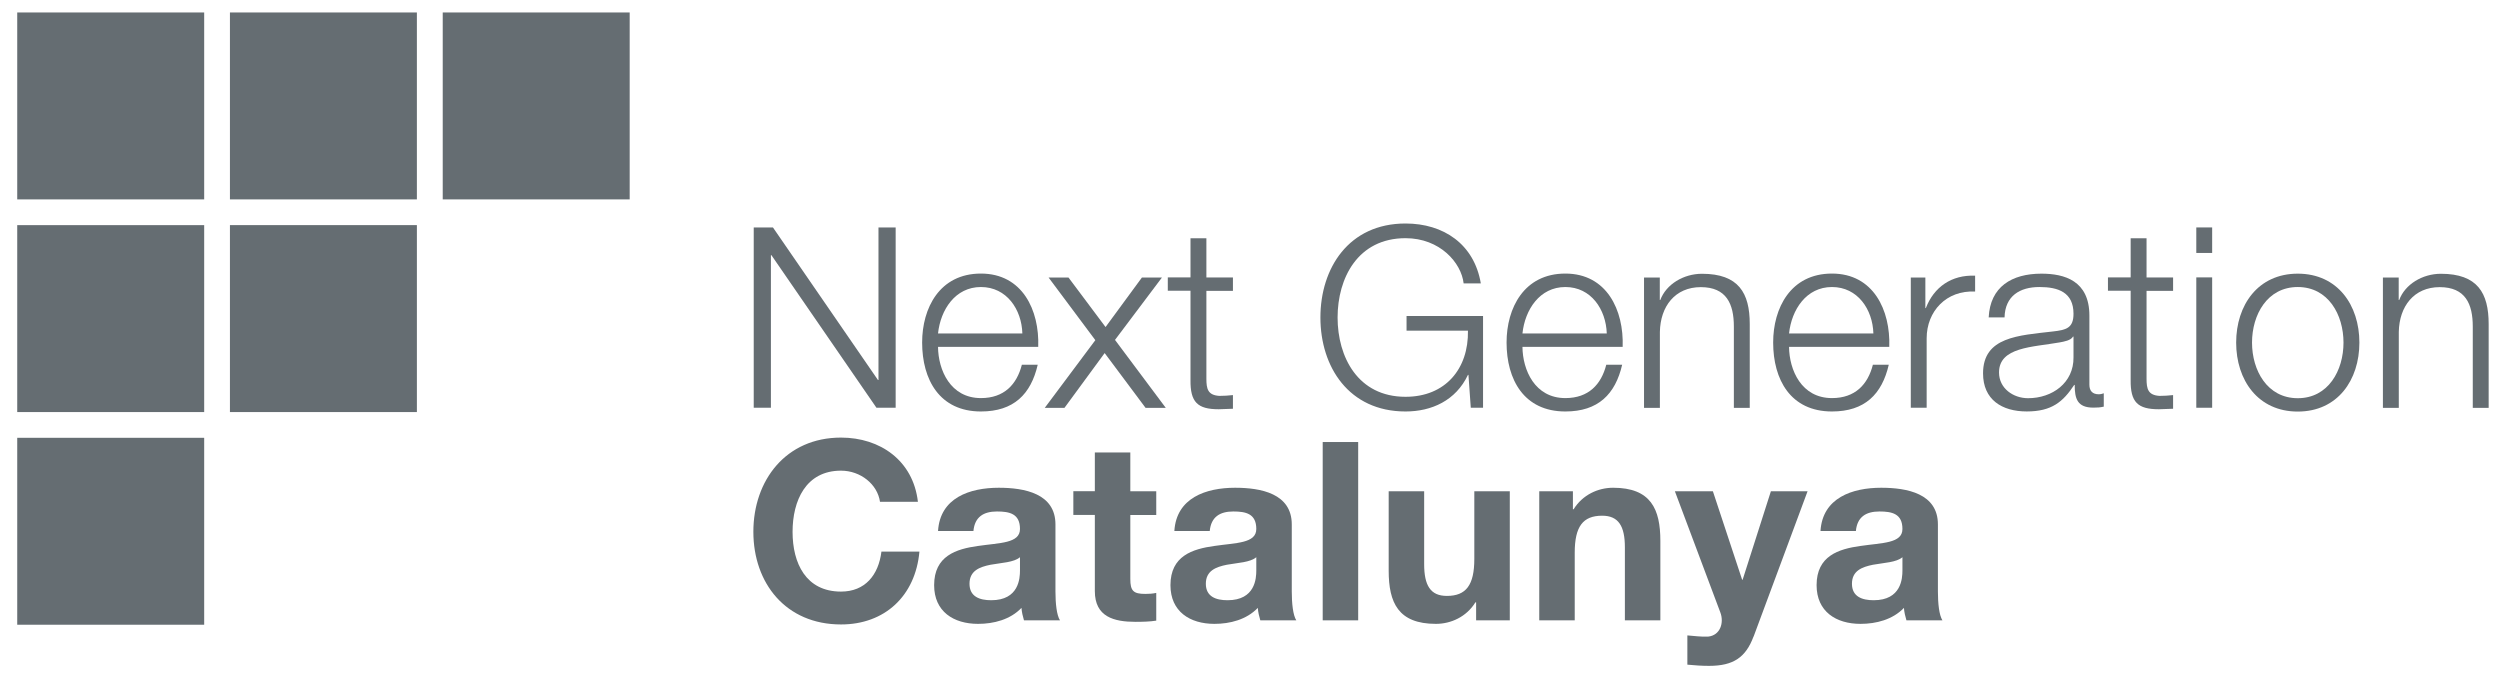
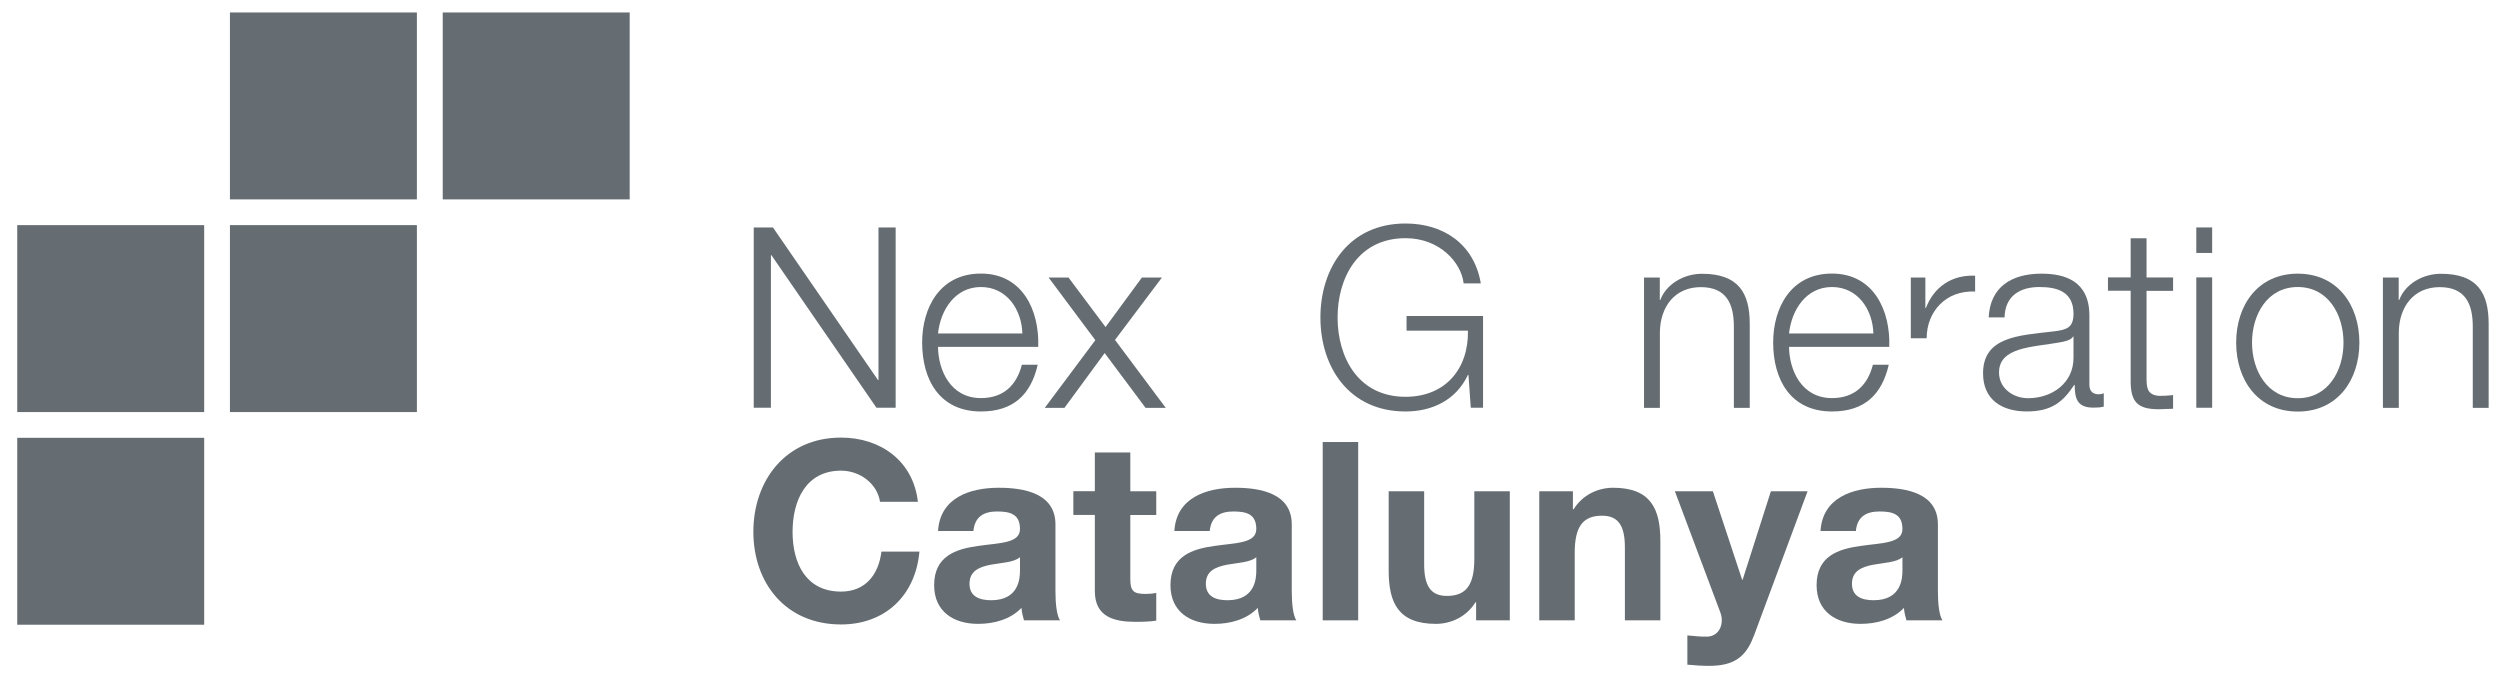
<svg xmlns="http://www.w3.org/2000/svg" width="110" height="30" viewBox="0 0 110 30" fill="none">
  <g clip-path="url(#clip0_3312_25092)">
-     <path d="M8.984 0.547H0.758V8.773H8.984V0.547Z" fill="#656D72" />
    <path d="M18.343 0.547H10.117V8.773H18.343V0.547Z" fill="#656D72" />
    <path d="M27.706 0.547H19.48V8.773H27.706V0.547Z" fill="#656D72" />
    <path d="M8.984 9.905H0.758V18.131H8.984V9.905Z" fill="#656D72" />
    <path d="M18.343 9.905H10.117V18.131H18.343V9.905Z" fill="#656D72" />
    <path d="M8.984 19.263H0.758V27.489H8.984V19.263Z" fill="#656D72" />
    <path d="M33.164 10.007H34.009L38.63 16.72H38.653V10.007H39.409V17.941H38.564L33.942 11.227H33.92V17.941H33.164V10.007Z" fill="#656D72" />
    <path d="M41.273 15.261C41.282 16.282 41.817 17.516 43.161 17.516C44.183 17.516 44.74 16.915 44.962 16.048H45.66C45.359 17.348 44.603 18.105 43.161 18.105C41.339 18.105 40.574 16.703 40.574 15.07C40.574 13.558 41.339 12.037 43.161 12.037C44.984 12.037 45.74 13.646 45.682 15.261H41.273ZM44.984 14.672C44.953 13.616 44.294 12.629 43.161 12.629C42.029 12.629 41.384 13.629 41.273 14.672H44.984Z" fill="#656D72" />
    <path d="M48.193 14.965L46.137 12.21H47.013L48.644 14.39L50.245 12.21H51.126L49.06 14.956L51.294 17.946H50.405L48.605 15.535L46.836 17.946H45.969L48.193 14.969V14.965Z" fill="#656D72" />
-     <path d="M53.081 12.209H54.249V12.797H53.081V16.663C53.081 17.118 53.147 17.384 53.647 17.419C53.846 17.419 54.045 17.406 54.249 17.384V17.985C54.036 17.985 53.837 18.007 53.625 18.007C52.692 18.007 52.369 17.698 52.382 16.716V12.793H51.383V12.205H52.382V10.484H53.081V12.205V12.209Z" fill="#656D72" />
    <path d="M65.258 17.941H64.714L64.612 16.495H64.59C64.055 17.627 62.989 18.105 61.844 18.105C59.345 18.105 58.098 16.137 58.098 13.97C58.098 11.803 59.34 9.834 61.844 9.834C63.511 9.834 64.864 10.737 65.156 12.47H64.4C64.298 11.559 63.356 10.48 61.844 10.48C59.743 10.48 58.854 12.236 58.854 13.97C58.854 15.703 59.743 17.459 61.844 17.459C63.599 17.459 64.621 16.225 64.59 14.549H61.888V13.903H65.254V17.937L65.258 17.941Z" fill="#656D72" />
-     <path d="M66.988 15.261C66.997 16.282 67.532 17.516 68.876 17.516C69.898 17.516 70.455 16.915 70.676 16.048H71.375C71.074 17.348 70.318 18.105 68.876 18.105C67.054 18.105 66.289 16.703 66.289 15.07C66.289 13.558 67.054 12.037 68.876 12.037C70.698 12.037 71.455 13.646 71.397 15.261H66.983H66.988ZM70.698 14.672C70.663 13.616 70.008 12.629 68.876 12.629C67.744 12.629 67.098 13.629 66.988 14.672H70.698Z" fill="#656D72" />
    <path d="M72.332 12.21H73.031V13.2H73.053C73.309 12.51 74.075 12.046 74.888 12.046C76.498 12.046 76.989 12.891 76.989 14.257V17.946H76.29V14.368C76.29 13.377 75.967 12.634 74.835 12.634C73.703 12.634 73.057 13.479 73.035 14.602V17.946H72.337V12.21H72.332Z" fill="#656D72" />
    <path d="M78.718 15.261C78.727 16.282 79.262 17.516 80.607 17.516C81.628 17.516 82.186 16.915 82.407 16.048H83.106C82.805 17.348 82.049 18.105 80.607 18.105C78.785 18.105 78.019 16.703 78.019 15.07C78.019 13.558 78.785 12.037 80.607 12.037C82.429 12.037 83.185 13.646 83.128 15.261H78.714H78.718ZM82.429 14.672C82.398 13.616 81.739 12.629 80.607 12.629C79.475 12.629 78.829 13.629 78.718 14.672H82.429Z" fill="#656D72" />
-     <path d="M84.07 12.21H84.716V13.554H84.738C85.092 12.63 85.87 12.086 86.905 12.13V12.829C85.64 12.762 84.773 13.696 84.773 14.885V17.941H84.075V12.205L84.07 12.21Z" fill="#656D72" />
+     <path d="M84.07 12.21H84.716V13.554H84.738C85.092 12.63 85.87 12.086 86.905 12.13V12.829C85.64 12.762 84.773 13.696 84.773 14.885H84.075V12.205L84.07 12.21Z" fill="#656D72" />
    <path d="M87.502 13.965C87.568 12.62 88.514 12.041 89.823 12.041C90.836 12.041 91.933 12.351 91.933 13.885V16.928C91.933 17.193 92.066 17.348 92.344 17.348C92.424 17.348 92.512 17.326 92.566 17.304V17.892C92.411 17.927 92.3 17.936 92.11 17.936C91.398 17.936 91.287 17.538 91.287 16.937H91.265C90.774 17.68 90.275 18.104 89.178 18.104C88.081 18.104 87.254 17.583 87.254 16.428C87.254 14.818 88.82 14.761 90.332 14.584C90.911 14.518 91.234 14.438 91.234 13.806C91.234 12.859 90.558 12.629 89.735 12.629C88.868 12.629 88.222 13.027 88.2 13.965H87.502ZM91.234 14.81H91.212C91.124 14.978 90.814 15.031 90.624 15.066C89.434 15.278 87.957 15.265 87.957 16.389C87.957 17.087 88.581 17.521 89.235 17.521C90.301 17.521 91.248 16.844 91.234 15.721V14.81Z" fill="#656D72" />
    <path d="M94.448 12.209H95.616V12.797H94.448V16.663C94.448 17.118 94.515 17.384 95.014 17.419C95.213 17.419 95.412 17.406 95.616 17.384V17.985C95.404 17.985 95.205 18.007 94.992 18.007C94.059 18.007 93.736 17.698 93.749 16.716V12.793H92.75V12.205H93.749V10.484H94.448V12.205V12.209Z" fill="#656D72" />
    <path d="M96.637 10.007H97.335V11.13H96.637V10.007ZM96.637 12.205H97.335V17.941H96.637V12.205Z" fill="#656D72" />
    <path d="M103.813 15.075C103.813 16.72 102.857 18.109 101.102 18.109C99.346 18.109 98.391 16.72 98.391 15.075C98.391 13.43 99.346 12.041 101.102 12.041C102.857 12.041 103.813 13.43 103.813 15.075ZM99.089 15.075C99.089 16.296 99.757 17.521 101.102 17.521C102.446 17.521 103.114 16.3 103.114 15.075C103.114 13.85 102.446 12.629 101.102 12.629C99.757 12.629 99.089 13.85 99.089 15.075Z" fill="#656D72" />
    <path d="M104.844 12.21H105.543V13.2H105.565C105.821 12.51 106.586 12.046 107.4 12.046C109.01 12.046 109.501 12.891 109.501 14.257V17.946H108.802V14.368C108.802 13.377 108.479 12.634 107.347 12.634C106.215 12.634 105.569 13.479 105.547 14.602V17.946H104.848V12.21H104.844Z" fill="#656D72" />
    <path d="M38.721 22.085C38.61 21.306 37.863 20.709 37.005 20.709C35.457 20.709 34.873 22.027 34.873 23.403C34.873 24.778 35.457 26.03 37.005 26.03C38.062 26.03 38.655 25.305 38.783 24.27H40.455C40.278 26.224 38.929 27.476 37.005 27.476C34.577 27.476 33.148 25.663 33.148 23.398C33.148 21.134 34.577 19.254 37.005 19.254C38.73 19.254 40.18 20.267 40.388 22.08H38.717L38.721 22.085Z" fill="#656D72" />
    <path d="M41.274 23.363C41.362 21.904 42.667 21.461 43.945 21.461C45.078 21.461 46.44 21.713 46.44 23.076V26.03C46.44 26.547 46.493 27.065 46.639 27.295H45.055C45.002 27.118 44.958 26.932 44.945 26.747C44.45 27.264 43.724 27.45 43.034 27.45C41.959 27.45 41.102 26.91 41.102 25.747C41.102 24.46 42.07 24.155 43.034 24.022C43.989 23.881 44.879 23.912 44.879 23.275C44.879 22.602 44.419 22.505 43.866 22.505C43.273 22.505 42.888 22.748 42.831 23.363H41.27H41.274ZM44.879 24.517C44.613 24.747 44.065 24.761 43.583 24.849C43.101 24.946 42.658 25.114 42.658 25.685C42.658 26.256 43.109 26.41 43.614 26.41C44.834 26.41 44.879 25.442 44.879 25.101V24.517Z" fill="#656D72" />
    <path d="M49.734 21.616H50.875V22.66H49.734V25.473C49.734 25.999 49.867 26.132 50.393 26.132C50.557 26.132 50.712 26.123 50.875 26.088V27.308C50.61 27.352 50.269 27.361 49.964 27.361C49.009 27.361 48.173 27.14 48.173 26.008V22.656H47.227V21.612H48.173V19.909H49.734V21.612V21.616Z" fill="#656D72" />
    <path d="M51.672 23.363C51.761 21.904 53.066 21.461 54.344 21.461C55.476 21.461 56.838 21.713 56.838 23.076V26.03C56.838 26.547 56.891 27.065 57.037 27.295H55.454C55.401 27.118 55.356 26.932 55.343 26.747C54.848 27.264 54.123 27.45 53.433 27.45C52.358 27.45 51.5 26.91 51.5 25.747C51.5 24.46 52.469 24.155 53.433 24.022C54.388 23.881 55.277 23.912 55.277 23.275C55.277 22.602 54.817 22.505 54.264 22.505C53.672 22.505 53.287 22.748 53.229 23.363H51.668H51.672ZM55.277 24.517C55.012 24.747 54.463 24.761 53.981 24.849C53.499 24.946 53.057 25.114 53.057 25.685C53.057 26.256 53.508 26.41 54.012 26.41C55.233 26.41 55.277 25.442 55.277 25.101V24.517Z" fill="#656D72" />
    <path d="M58.199 19.449H59.76V27.295H58.199V19.449Z" fill="#656D72" />
    <path d="M66.431 27.295H64.949V26.503H64.918C64.525 27.14 63.844 27.45 63.18 27.45C61.522 27.45 61.102 26.517 61.102 25.11V21.616H62.663V24.823C62.663 25.756 62.937 26.22 63.662 26.22C64.507 26.22 64.87 25.747 64.87 24.593V21.616H66.431V27.295Z" fill="#656D72" />
    <path d="M67.727 21.616H69.208V22.408H69.239C69.633 21.771 70.314 21.461 70.977 21.461C72.636 21.461 73.056 22.395 73.056 23.801V27.295H71.495V24.088C71.495 23.155 71.22 22.691 70.495 22.691C69.65 22.691 69.288 23.164 69.288 24.318V27.295H67.727V21.616Z" fill="#656D72" />
    <path d="M77.154 28.011C76.813 28.922 76.274 29.298 75.199 29.298C74.881 29.298 74.562 29.276 74.244 29.245V27.958C74.54 27.98 74.85 28.025 75.155 28.011C75.694 27.958 75.867 27.397 75.694 26.945L73.695 21.616H75.367L76.654 25.508H76.676L77.919 21.616H79.533L77.158 28.011H77.154Z" fill="#656D72" />
    <path d="M80.102 23.363C80.191 21.904 81.5 21.461 82.773 21.461C83.906 21.461 85.268 21.713 85.268 23.076V26.03C85.268 26.547 85.321 27.065 85.467 27.295H83.883C83.83 27.118 83.786 26.932 83.773 26.747C83.278 27.264 82.552 27.45 81.862 27.45C80.788 27.45 79.93 26.91 79.93 25.747C79.93 24.46 80.898 24.155 81.862 24.022C82.818 23.881 83.707 23.912 83.707 23.275C83.707 22.602 83.247 22.505 82.694 22.505C82.101 22.505 81.716 22.748 81.659 23.363H80.098H80.102ZM83.707 24.517C83.441 24.747 82.893 24.761 82.411 24.849C81.929 24.946 81.486 25.114 81.486 25.685C81.486 26.256 81.938 26.41 82.442 26.41C83.662 26.41 83.707 25.442 83.707 25.101V24.517Z" fill="#656D72" />
  </g>
  <defs>
    <clipPath id="clip0_3312_25092">
      <rect width="108.743" height="28.747" fill="white" transform="translate(0.758 0.547)" />
    </clipPath>
  </defs>
</svg>